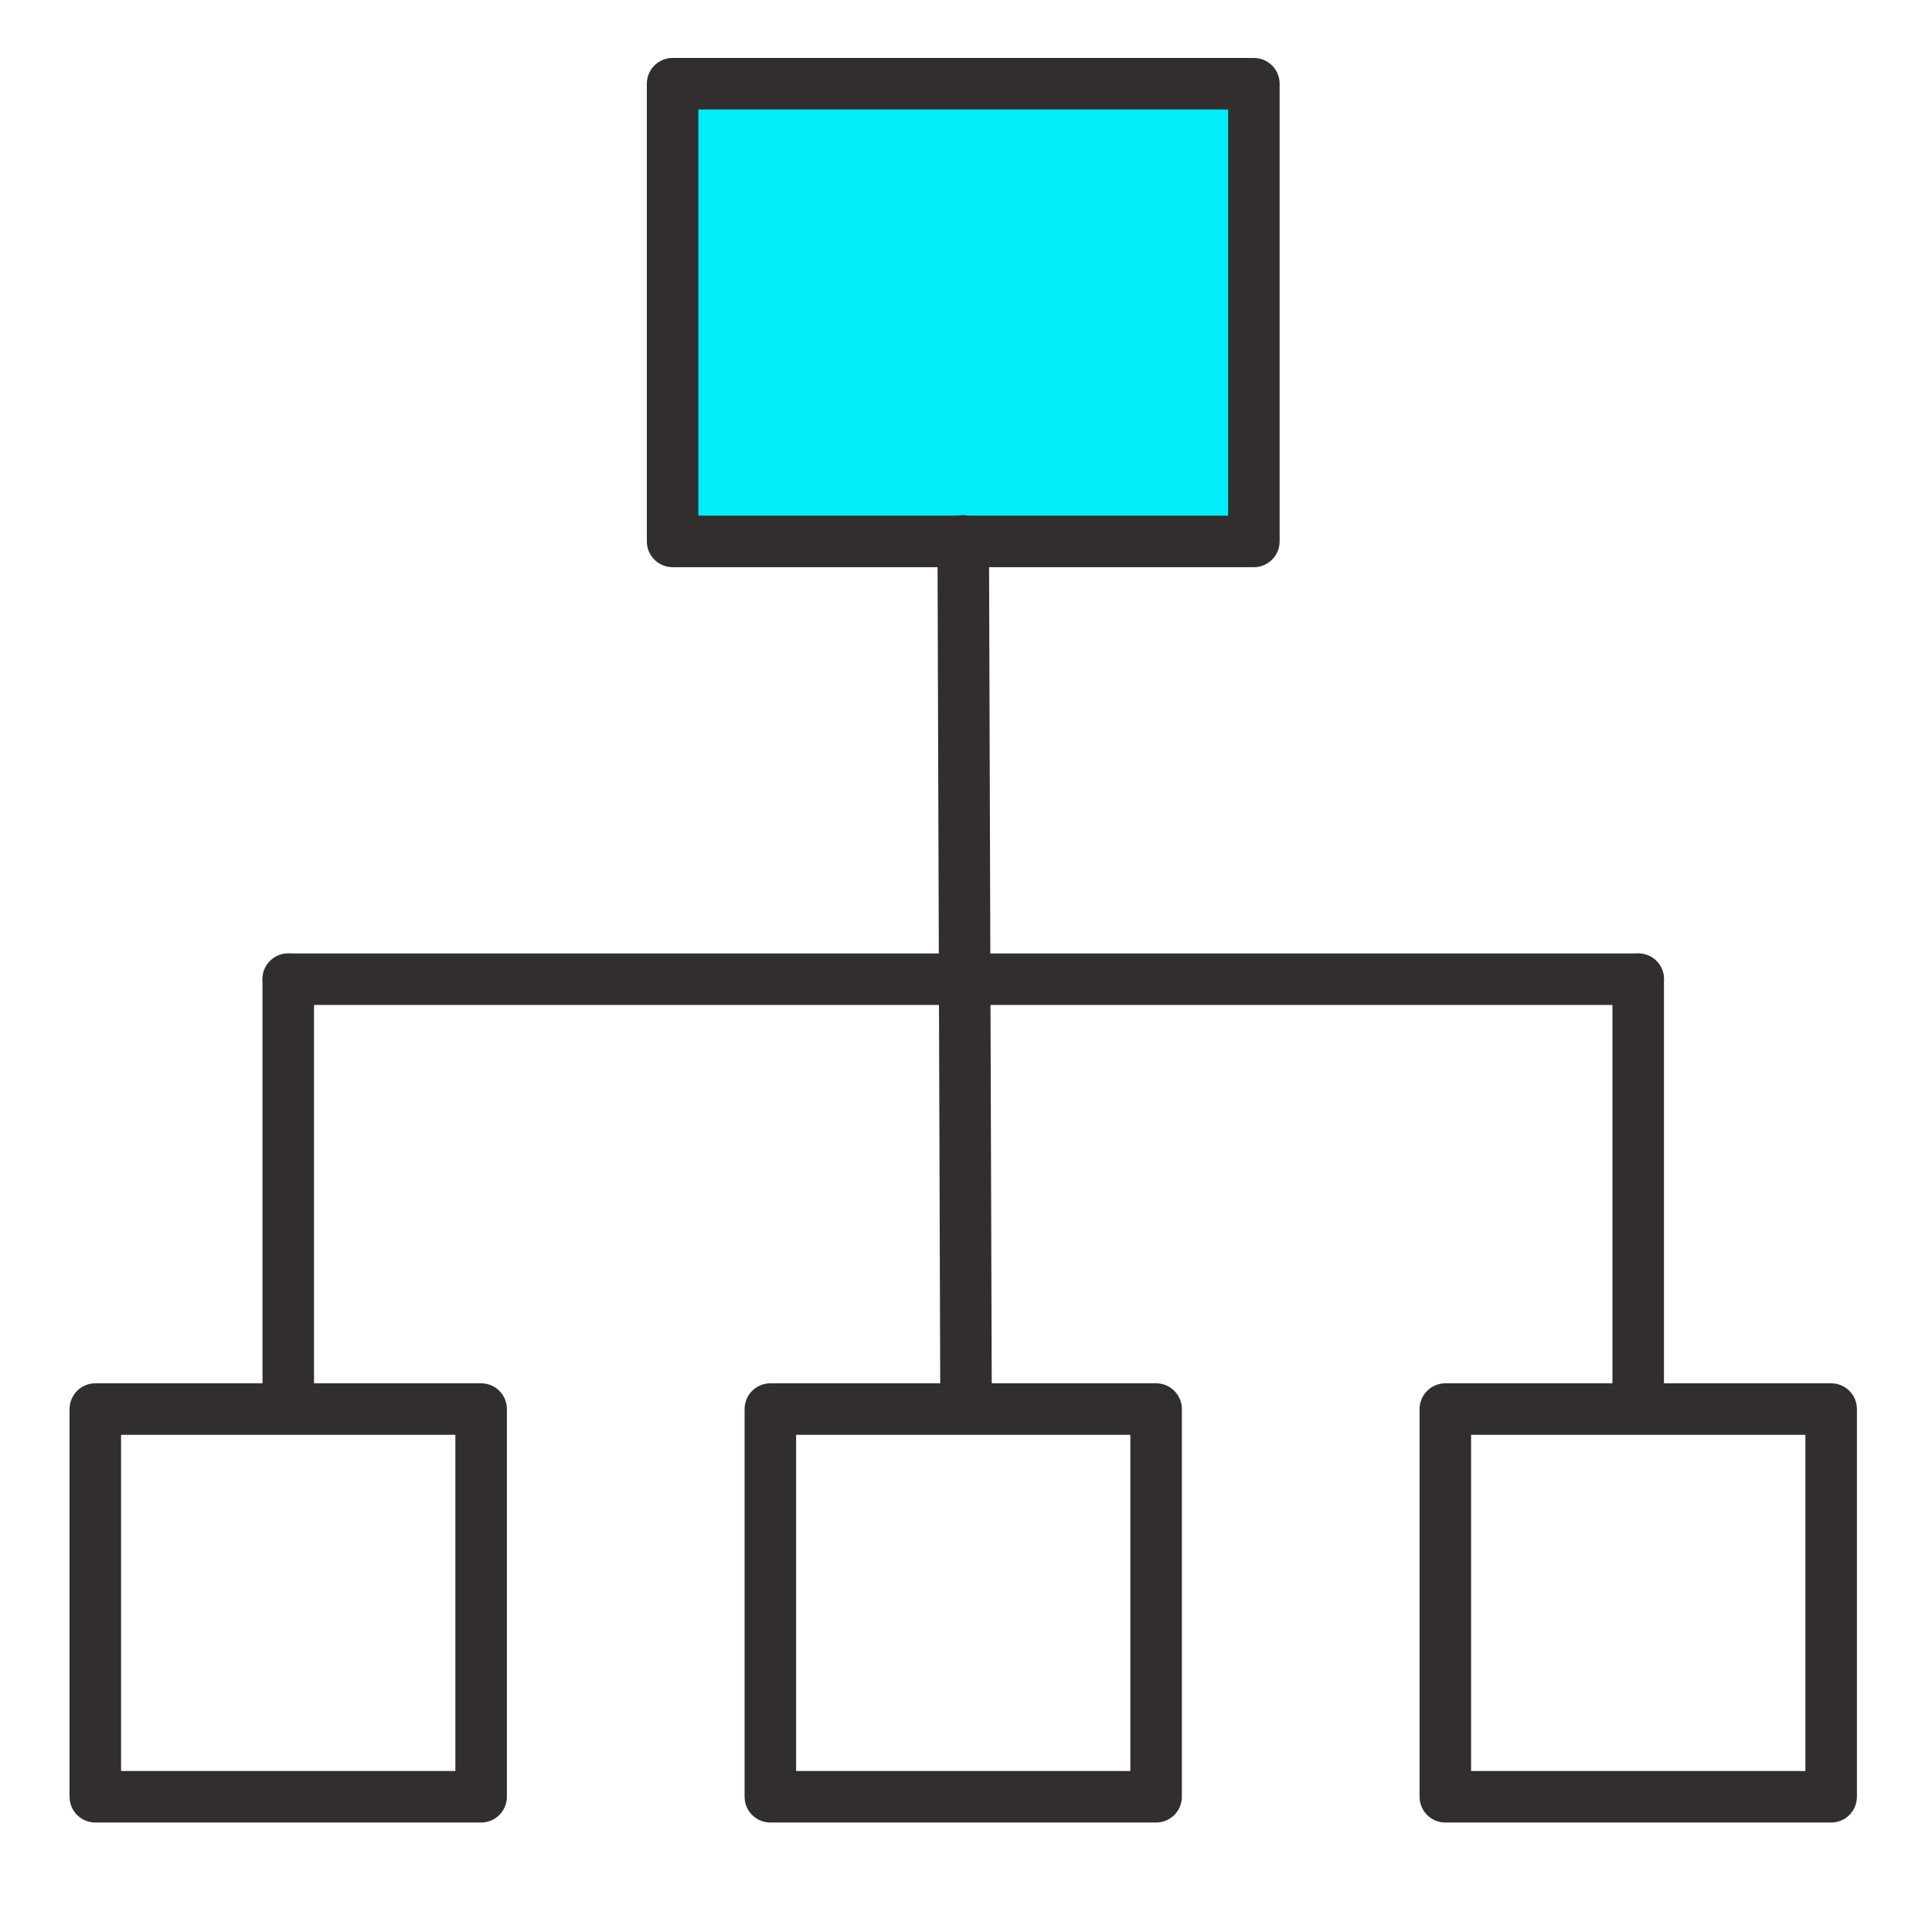
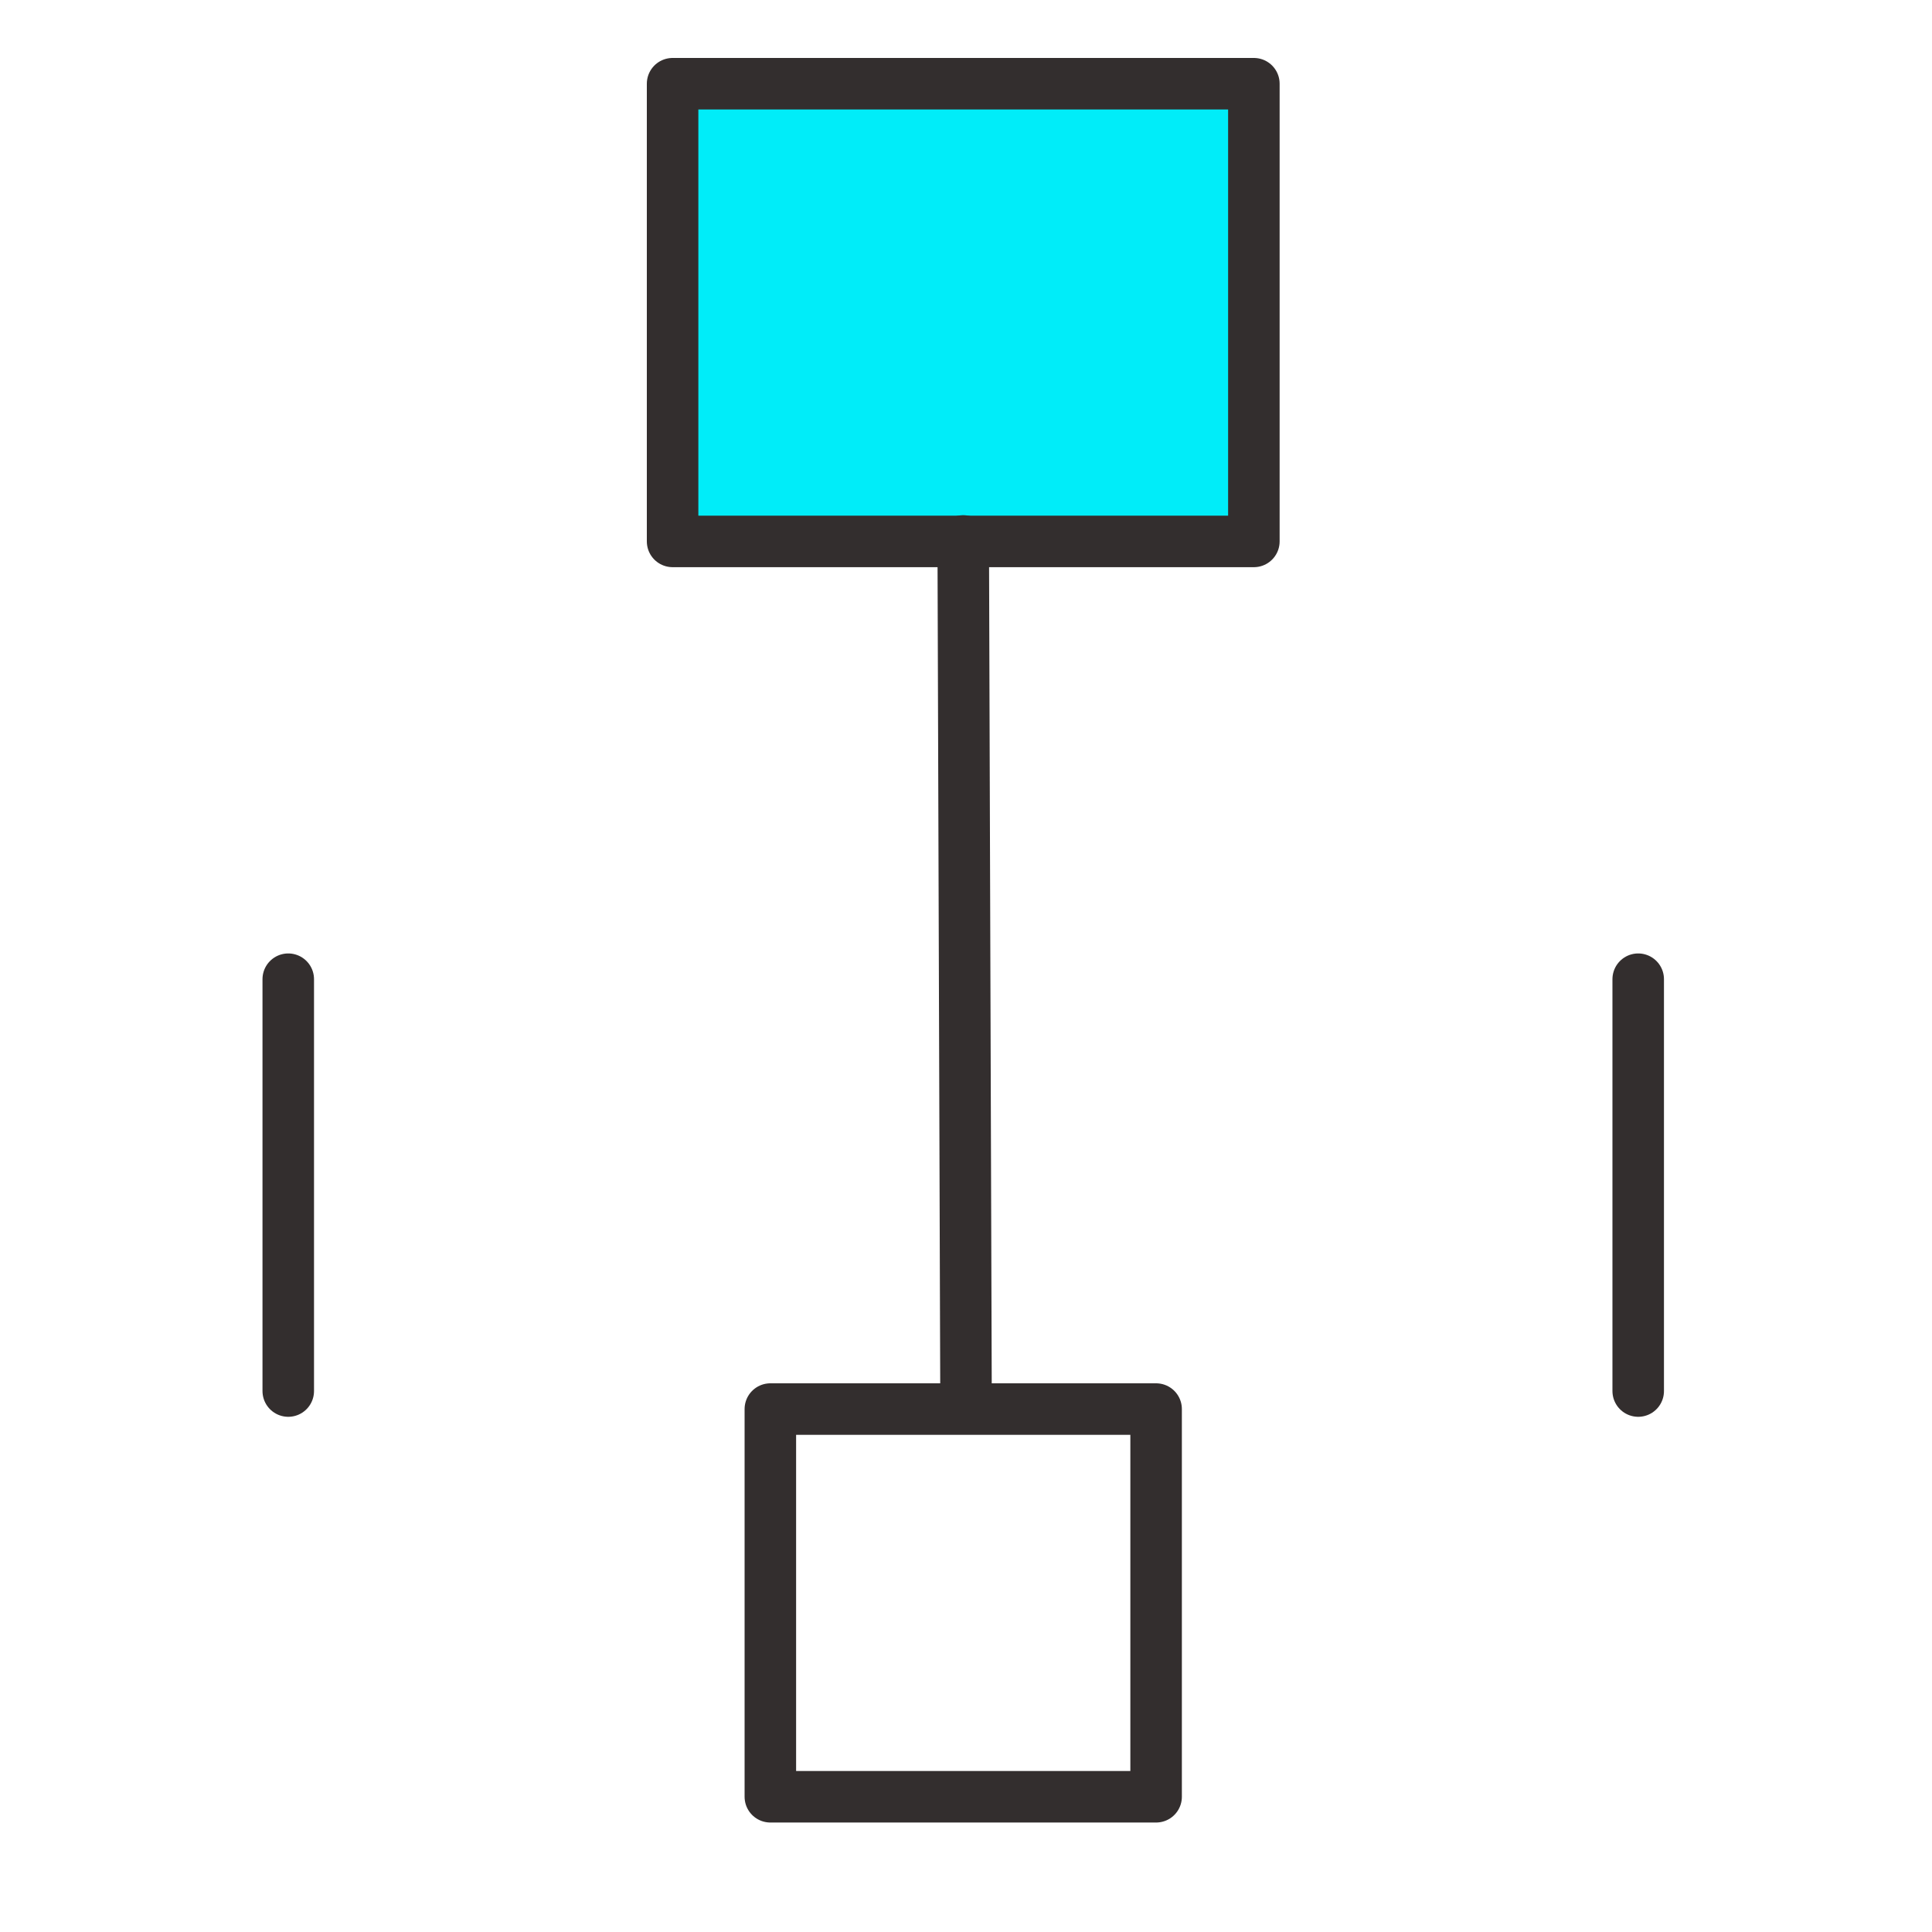
<svg xmlns="http://www.w3.org/2000/svg" version="1.1" id="Layer_1" x="0px" y="0px" viewBox="0 0 300 300" style="enable-background:new 0 0 300 300;" xml:space="preserve">
  <style type="text/css">
	.st0{fill:#00EDF9;stroke:#332E2E;stroke-width:8;stroke-linecap:round;stroke-linejoin:round;stroke-miterlimit:22.926;}
	.st1{fill:none;stroke:#332E2E;stroke-width:8;stroke-linecap:round;stroke-linejoin:round;stroke-miterlimit:22.926;}
</style>
  <polygon class="st0" points="104.44,13 194.7,13 194.7,84.07 104.44,84.07 104.44,13 " />
-   <polygon class="st1" points="14.8,218.8 74.71,218.8 74.71,279 14.8,279 14.8,218.8 " />
  <polygon class="st1" points="119.62,218.8 179.52,218.8 179.52,279 119.62,279 119.62,218.8 " />
-   <polygon class="st1" points="224.43,218.8 284.34,218.8 284.34,279 224.43,279 224.43,218.8 " />
  <line class="st1" x1="149.57" y1="84" x2="150" y2="216" />
-   <line class="st1" x1="44.76" y1="152.05" x2="254.38" y2="152.05" />
  <line class="st1" x1="44.76" y1="152.05" x2="44.76" y2="216" />
  <line class="st1" x1="254.38" y1="152.05" x2="254.38" y2="216" />
</svg>